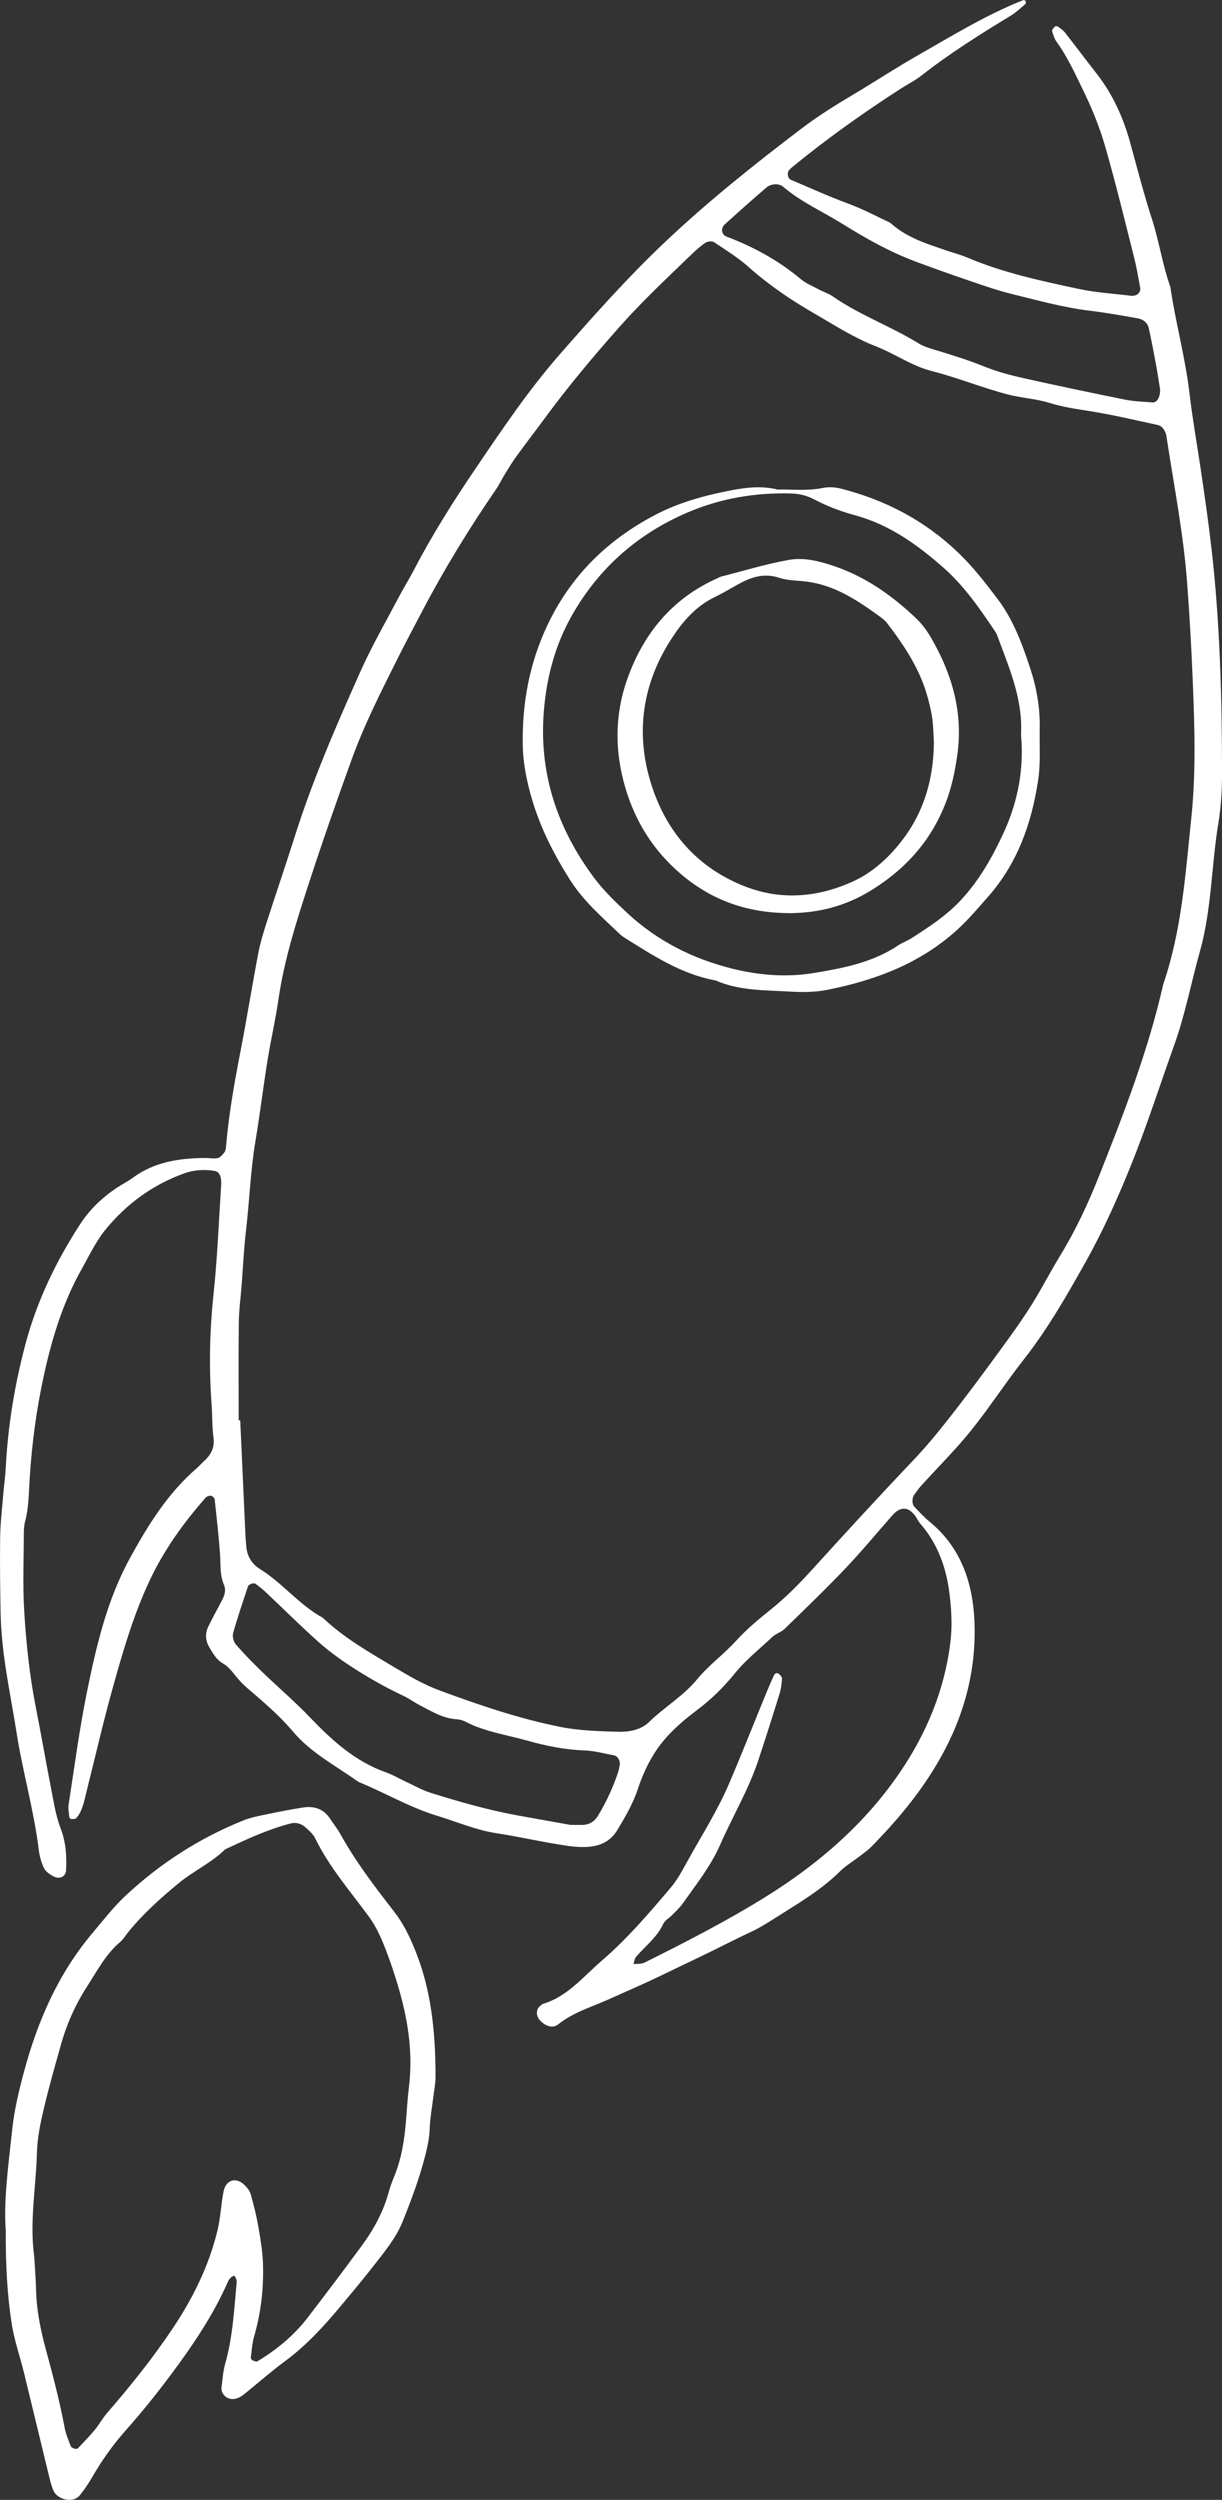
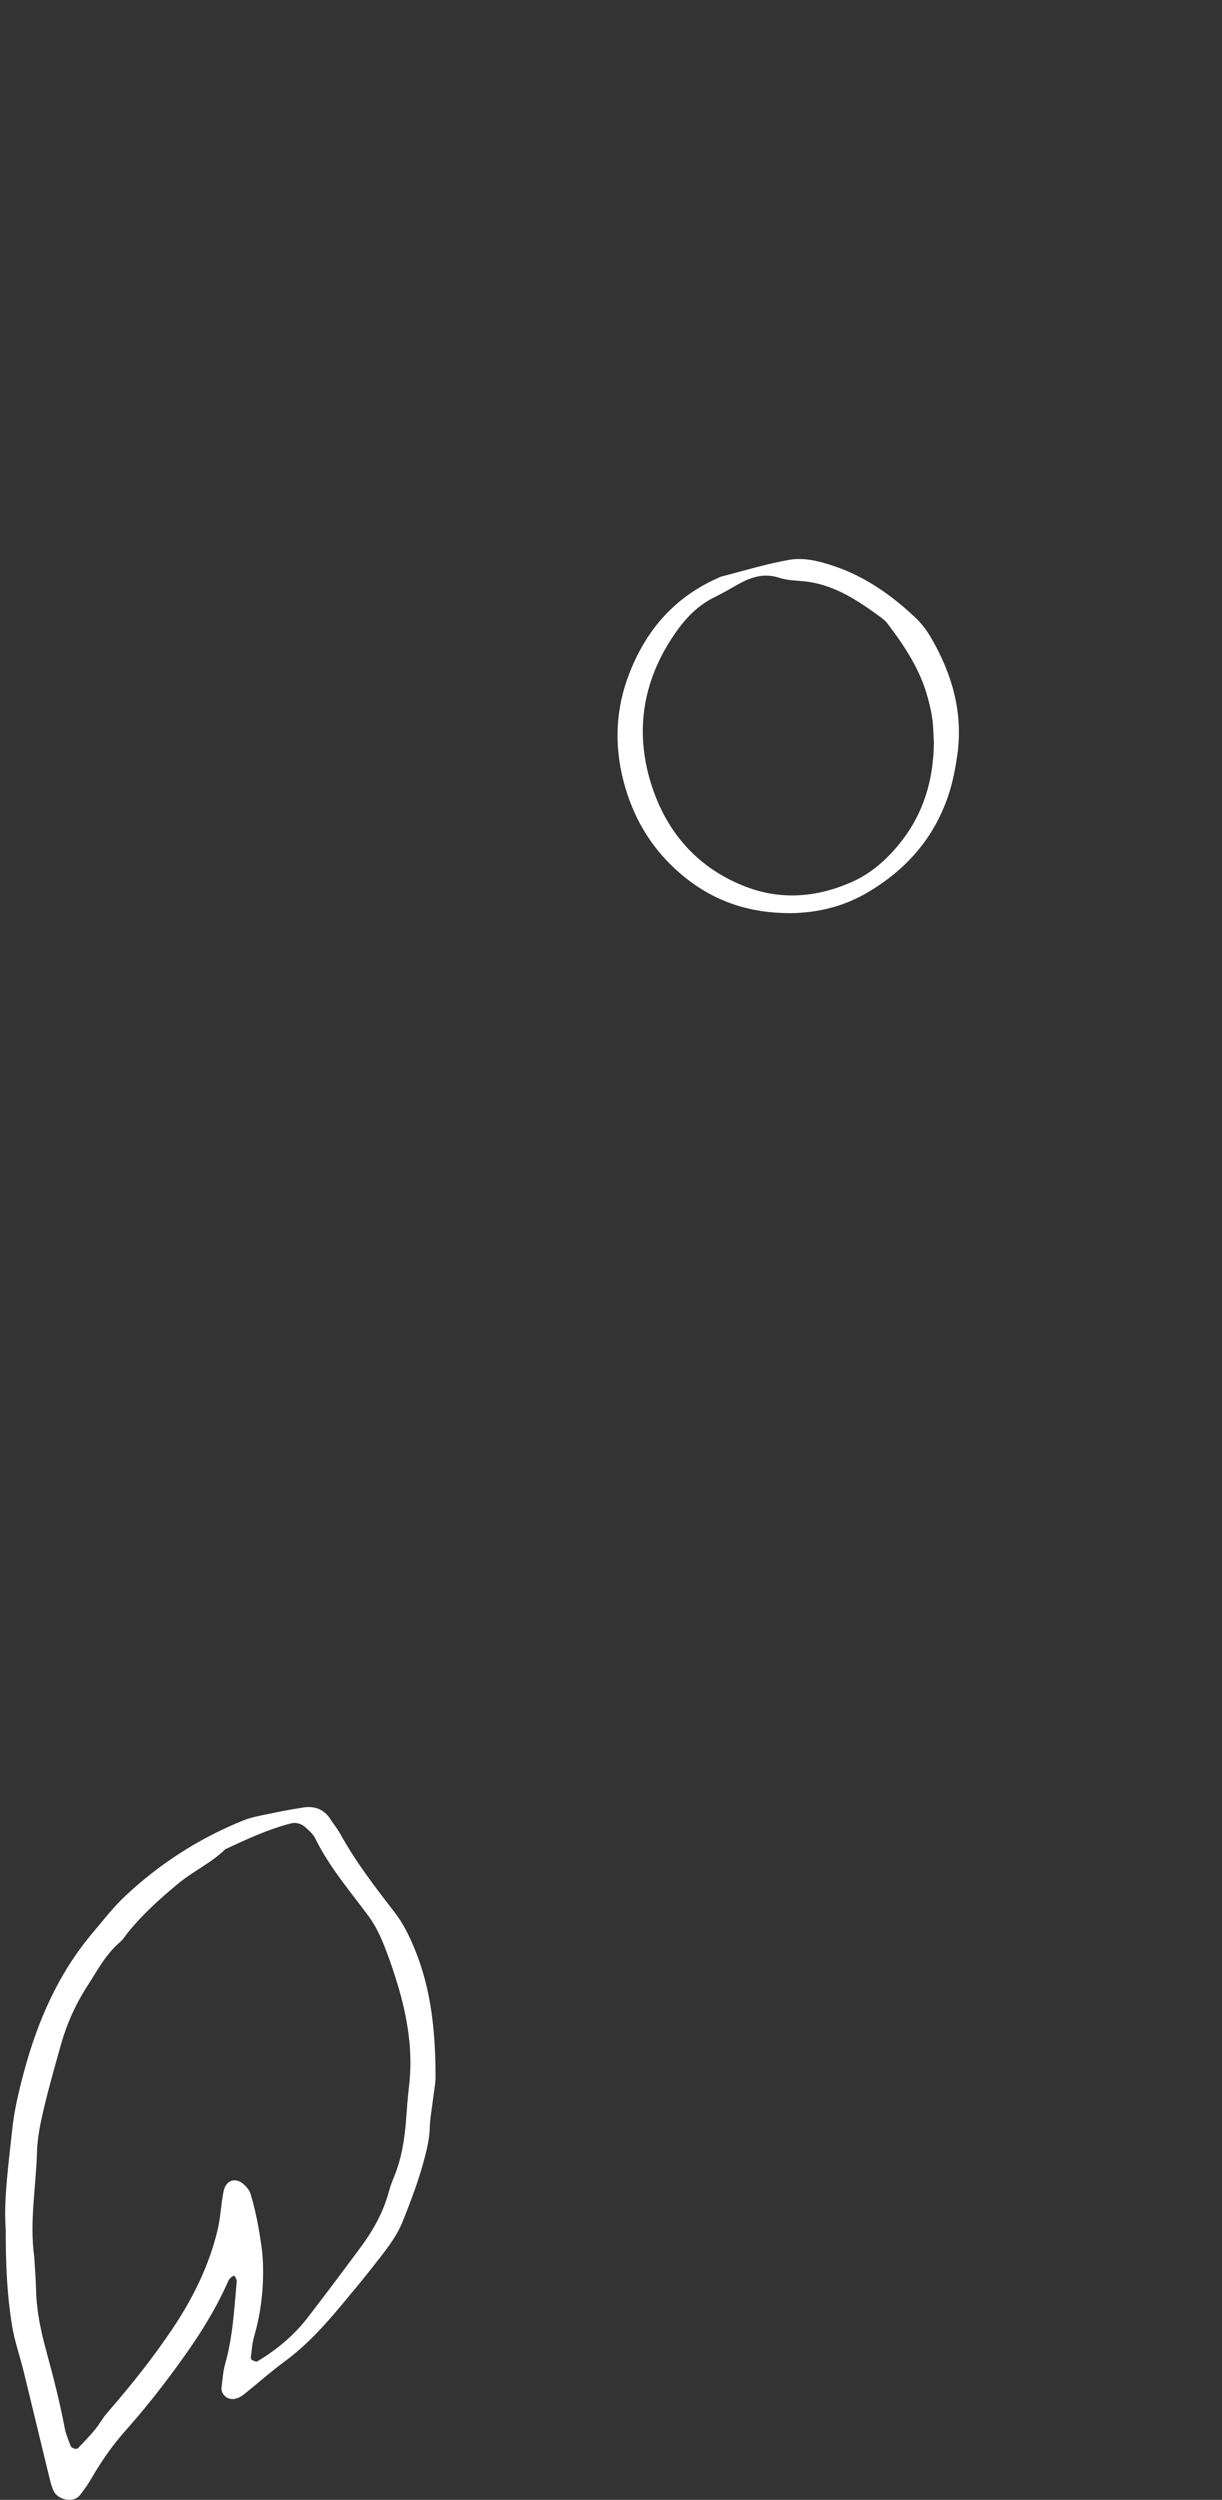
<svg xmlns="http://www.w3.org/2000/svg" id="Ebene_2" data-name="Ebene 2" viewBox="0 0 494.24 1010.96">
  <rect x="0" y="0" width="494.24" height="1010.96" fill="#333333" stroke="none" />
  <defs>
    <style>
      .cls-1 {
        fill: #fff;
        stroke-width: 0px;
      }
    </style>
  </defs>
  <g id="Ebene_1-2" data-name="Ebene 1">
    <g>
-       <path class="cls-1" d="M255.92,794.31c1.61-.19,3.42.05,4.78-.63,16.66-8.3,33.23-16.8,49.05-26.64,21.31-13.26,40.08-29.49,54.24-50.31,10.81-15.88,18.11-33.47,20.42-52.78.74-6.16.44-12.3-.27-18.54-1.24-11.04-4.67-20.88-11.98-29.3-.8-.93-1.3-2.11-2.03-3.11-2.78-3.76-6-3.84-9.2-.21-6.3,7.14-12.35,14.5-18.91,21.39-7.97,8.38-16.32,16.41-24.61,24.48-1.45,1.41-3.67,2.03-5.14,3.42-5.09,4.82-10.61,9.14-15.09,14.67-4.39,5.42-9.33,10.34-15.04,14.64-6.88,5.18-13.43,10.87-18.05,18.57-2.6,4.33-4.57,8.83-6.1,13.47-1.97,5.99-5.07,11.27-8.26,16.59-2.59,4.32-6.49,6.34-11.21,6.8-2.85.28-5.8.09-8.65-.31-9.82-1.39-19.48-3.68-29.3-5.18-8.09-1.24-15.86-4.62-23.78-7.02-11.12-3.37-21.11-9.34-31.81-13.69-9.05-6.48-19.1-11.63-26.45-20.33-5.35-6.34-11.63-11.72-17.91-17.1-1.87-1.6-3.66-3.36-5.19-5.28-1.56-1.96-3.03-3.93-5.25-5.19-2.65-1.5-4.06-4.1-5.53-6.57-1.58-2.66-1.74-5.57-.4-8.35,1.79-3.72,3.84-7.31,5.72-10.99.97-1.89,1.48-3.91.59-5.97-1.7-3.94-1.27-8.11-1.56-12.23-.53-7.42-1.36-14.82-2.17-22.22-.06-.58-.92-1.41-1.5-1.5-.69-.1-1.71.27-2.18.8-9.03,10.29-16.92,21.25-22.78,33.81-6.53,13.98-10.74,28.65-14.85,43.37-3.89,13.93-7.09,28.05-10.63,42.08-.91,3.59-1.49,7.35-4.01,10.29-.38.44-1.45.39-2.19.38-.24,0-.64-.59-.67-.93-.16-1.62-.51-3.29-.27-4.86,2.35-15.11,4.32-30.29,7.36-45.26,3.79-18.65,8.07-37.27,17.32-54.21,7.36-13.48,15.4-26.5,27.24-36.68.94-.81,1.73-1.78,2.66-2.61,2.94-2.62,4.6-5.56,4.02-9.8-.61-4.5-.45-9.1-.79-13.64-1.1-14.9-.74-29.74.84-44.63,1.53-14.4,2.08-28.89,3.03-43.35.08-1.23.09-2.52-.23-3.69-.31-1.14-.99-2.21-2.42-2.44-4.17-.67-8.28-.43-12.25.99-12.77,4.58-23.4,12.38-31.89,22.79-3.87,4.75-6.55,10.5-9.6,15.9-7.6,13.46-12.05,28.16-15.31,43.08-3,13.71-4.86,27.69-5.73,41.76-.36,5.78-.36,11.59-1.85,17.26-.42,1.58-.51,3.28-.51,4.93-.03,10.34-.47,20.72.14,31.03.78,13.21,2.17,26.4,4.75,39.43,2.16,10.95,4.05,21.95,6.2,32.91,1.03,5.27,1.83,10.69,3.74,15.65,2.15,5.61,2.56,11.2,2.25,17.01-.15,2.77-2.64,3.97-5.4,2.39-1.37-.78-2.9-1.86-3.54-3.19-1.05-2.21-1.76-4.69-2.06-7.12-1.96-16.05-6.49-31.61-9-47.55-2.51-15.92-6.12-31.71-6.45-47.91-.21-10.34-.35-20.68-.21-31.02.08-5.78.77-11.55,1.24-17.32.3-3.71.85-7.41,1.04-11.12.89-17,3.64-33.72,8.04-50.14,4.64-17.32,12.34-33.3,22.09-48.29,3.88-5.97,9-10.8,14.93-14.74,2.07-1.38,4.33-2.48,6.32-3.95,8.78-6.49,18.91-7.93,29.42-8.01,1.63-.01,3.33.39,4.88.05,1.02-.22,1.96-1.32,2.69-2.23.47-.6.63-1.54.7-2.35,1.1-12.8,3.29-25.43,5.75-38.03,2.61-13.39,4.77-26.88,7.31-40.29.77-4.05,1.98-8.03,3.24-11.96,3.79-11.81,7.82-23.55,11.56-35.37,7.26-22.93,16.84-44.94,26.64-66.84,4.56-10.18,10.17-19.89,15.38-29.78,1.92-3.66,4.13-7.17,6.04-10.84,7.45-14.34,16.06-27.97,25.13-41.33,10.69-15.76,21.31-31.57,33.87-45.93,13.61-15.56,27.33-30.98,42.38-45.26,17.47-16.57,36.21-31.5,55.31-46.03,6.57-5,13.62-9.43,20.73-13.65,8.88-5.27,17.51-10.97,26.47-16.07,13.97-7.96,27.71-16.44,42.75-22.37.21-.08.79.31.92.6.12.28,0,.87-.23,1.07-1.89,1.58-3.68,3.33-5.77,4.6-12.37,7.54-24.64,15.2-36.06,24.16-2.59,2.04-5.6,3.54-8.38,5.33-15.31,9.85-30.12,20.39-44.2,31.95-.32.26-.6.57-.9.86-1.19,1.13-.86,3.55.59,4.16,7.62,3.21,15.15,6.66,22.9,9.52,4.67,1.73,9.11,3.86,13.53,6.07,1.47.73,3.13,1.27,4.34,2.33,6.43,5.6,14.37,7.99,22.17,10.68,2.74.94,5.57,1.64,8.23,2.77,14.56,6.21,29.95,9.48,45.31,12.76,6.83,1.46,13.89,1.86,20.85,2.72,2.5.31,4.27-1.21,3.86-3.41-.75-4.07-1.44-8.15-2.46-12.16-3.75-14.83-7.35-29.72-11.57-44.42-2.16-7.52-5.06-14.93-8.48-21.97-3.42-7.04-6.63-14.26-11.24-20.68-.92-1.29-1.46-2.91-1.87-4.46-.12-.46.7-1.27,1.23-1.78.2-.19.9-.14,1.19.07.99.72,2.06,1.43,2.79,2.37,4.34,5.54,8.55,11.17,12.88,16.71,6.46,8.29,10.69,17.64,13.47,27.73,2.85,10.36,5.53,20.79,8.84,31.01,2.93,9.06,4.26,18.51,7.45,27.48,2.08,14.34,6.01,28.34,7.7,42.77,1.21,10.27,3.01,20.46,4.54,30.69,1.59,10.63,3.11,21.26,4.35,31.95,3.47,30.09,4.25,60.27,4.3,90.5.01,7.04-.33,14.03-1.5,21.03-1.43,8.56-2.06,17.26-2.99,25.91-.92,8.63-2.05,17.24-4.4,25.61-3.57,12.74-6.02,25.8-10.51,38.29-5.73,15.96-10.89,32.15-17.21,47.87-5.39,13.42-11.33,26.73-18.39,39.34-7.64,13.66-15.47,27.36-25.17,39.73-7.41,9.44-13.92,19.54-21.44,28.86-6.22,7.71-13.3,14.73-19.97,22.09-1.1,1.21-2.06,2.55-2.99,3.89-.86,1.23-.85,3.7.08,4.67,1.99,2.08,3.94,4.24,6.16,6.06,12.87,10.53,17.61,25.02,18.21,40.66.76,19.8-4.3,38.4-14.28,55.8-7.51,13.1-17,24.42-27.48,35.07-1.44,1.46-3.17,2.64-4.81,3.9-2.62,2.03-5.53,3.75-7.86,6.06-8.05,7.94-17.79,13.46-27.2,19.46-2.79,1.78-5.64,3.52-8.62,4.91-7.84,3.67-15.51,7.7-23.35,11.4-7.84,3.7-15.58,7.63-23.52,11.11-3.78,1.66-7.54,3.39-11.32,5.05-6.79,2.99-13.97,5.14-19.93,9.91-2.24,1.8-5.37.74-7.62-1.93-1.45-1.73-1.27-4.4.37-5.52.34-.23.58-.68.94-.79,10.03-2.94,16.38-11.02,23.83-17.42,10.37-8.91,19.28-19.35,28.11-29.77,2.64-3.11,4.59-6.86,6.59-10.47,5.8-10.49,12.28-20.62,16.99-31.67,5.19-12.17,10.05-24.49,15.07-36.73.94-2.29,1.94-4.55,2.96-6.8.43-.94,1.28-1.23,2.08-.58.57.46,1.26,1.31,1.21,1.94-.16,2.04-.41,4.12-1.01,6.07-2.81,9.06-5.67,18.11-8.67,27.11-3.92,11.79-10.34,22.48-15.29,33.82-3.83,8.76-9.83,16.26-15.32,24.02-1.18,1.67-2.75,3.08-4.2,4.55-1.15,1.18-2.85,2.06-3.49,3.45-2.52,5.46-7.25,8.98-11,13.35-.71.83-.8,2.18-1.18,3.29l-.77.09.53-.38ZM96.53,574.42c.21,0,.42,0,.63-.01.71,15.71,1.42,31.42,2.14,47.13.06,1.24.21,2.47.3,3.71.27,4.03,2.24,7.24,5.52,9.27,9.19,5.69,15.89,14.53,25.44,19.72,8.78,8.35,19.27,14.24,29.55,20.38,5.67,3.38,11.5,6.72,17.66,9,15.87,5.87,31.87,11.33,48.57,14.7,7.82,1.58,15.6,1.77,23.41,2.02,4.49.14,9.39-.64,12.76-3.94,6.2-6.06,13.82-10.45,19.4-17.23,4.71-5.73,10.8-10.11,15.81-15.62,4.13-4.55,8.92-8.57,13.74-12.42,6.17-4.92,11.65-10.47,16.94-16.3,13.63-15,27.33-29.94,41.29-44.62,6.56-6.9,12.39-14.36,18.18-21.85,6.56-8.5,12.9-17.17,19.21-25.85,3.64-5.01,7.22-10.09,10.48-15.36,3.92-6.33,7.33-12.97,11.21-19.32,6.28-10.27,11.36-21.17,15.76-32.29,10.05-25.35,19.93-50.79,25.95-77.51,7.47-21.75,8.98-44.55,11.34-67.14,1.94-18.54,1.34-37.21.58-55.81-.54-13.22-1.28-26.43-2.28-39.64-1.5-19.86-5.37-39.32-8.34-58.94-.06-.41-.14-.82-.28-1.21-.61-1.6-1.58-3.07-3.28-3.43-9.3-2-18.58-4.22-27.96-5.68-5.33-.83-10.6-1.62-15.76-3.23-5.52-1.72-11.34-1.97-16.97-3.45-10.4-2.73-20.35-6.81-30.75-9.46-8.07-2.06-14.89-7.03-22.61-10.02-8.86-3.43-16.85-8.64-25.08-13.4-9.37-5.41-18.17-11.39-26.25-18.59-4.29-3.82-9.26-6.9-14.07-10.1-.78-.52-2.55-.33-3.41.23-2.06,1.36-3.93,3.03-5.71,4.75-9.79,9.49-19.77,18.77-28.84,29-10.71,12.08-21.08,24.42-30.63,37.44-3.67,5-7.47,9.91-11.12,14.92-1.7,2.33-3.21,4.81-4.73,7.27-1.3,2.11-2.36,4.38-3.75,6.41-10.77,15.7-20.72,31.89-29.57,48.76-3.46,6.59-6.97,13.15-10.3,19.81-6.66,13.31-13.41,26.62-18.48,40.63-6.05,16.71-11.92,33.49-17.42,50.4-5,15.36-9.89,30.69-12.21,46.75-1.18,8.18-3.07,16.25-4.38,24.41-1.77,11.02-3.13,22.12-4.96,33.13-1.98,11.85-2.35,23.86-3.76,35.76-.88,7.39-1.2,14.84-1.78,22.27-.39,4.95-1.07,9.89-1.13,14.84-.16,13.24-.05,26.48-.05,39.73ZM469.21,157.55c-.34-2.1-.94-6.17-1.68-10.22-.89-4.88-1.83-9.75-2.9-14.59-.49-2.22-2.26-3.59-4.34-3.97-6.5-1.18-13.02-2.33-19.58-3.12-10.69-1.29-21.02-4.19-31.42-6.74-5.61-1.37-11.09-3.29-16.56-5.15-7.42-2.52-14.81-5.15-22.15-7.88-10.48-3.9-20.23-9.34-29.66-15.23-8.04-5.02-16.82-8.86-24.12-15.09-1.77-1.51-4.95-1.34-6.93.36-5.64,4.84-11.18,9.79-16.68,14.77-1.82,1.65-1.41,4.2.68,5,10.88,4.14,20.96,9.61,29.93,17.13,2.17,1.82,4.94,2.93,7.48,4.29,1.82.97,3.86,1.58,5.53,2.75,10.91,7.59,23.51,12.09,34.77,19.04,2.06,1.27,4.53,1.97,6.88,2.68,6.72,2.02,13.39,4.13,19.93,6.76,4.96,1.99,10.21,3.39,15.44,4.56,13.71,3.07,27.47,5.95,41.24,8.73,3.62.73,7.36.82,11.06,1.11,1.54.12,3.12-1.62,3.08-5.19ZM230.69,738c3.51,0,4.34.04,5.17,0,2.68-.15,4.65-1.44,6.03-3.74,3.43-5.69,6.2-11.69,8.26-18.01.25-.78.31-1.62.5-2.42.35-1.52-.75-3.65-2.21-3.93-4.05-.76-8.11-1.89-12.19-2.03-7.95-.27-15.63-1.88-23.19-4-8.32-2.33-17-3.55-24.8-7.6-1.08-.56-2.36-.91-3.57-.98-5.6-.34-10.19-3.25-14.95-5.71-2.2-1.14-4.21-2.65-6.44-3.7-11.69-5.47-25.8-14.09-34.39-21.77-7.39-6.61-14.42-13.62-21.64-20.42-1.19-1.12-2.52-2.1-3.81-3.12-.75-.6-2.84,0-3.17.99-2.07,6.25-4.21,12.48-6,18.82-.38,1.36.15,3.52,1.08,4.61,3.22,3.76,6.71,7.29,10.26,10.75,6.51,6.33,13.44,12.19,19.74,18.78,8.84,9.25,18.32,17.88,30.81,22.26,2.71.95,5.22,2.47,7.84,3.69,3.37,1.56,6.64,3.45,10.15,4.56,11.43,3.58,22.95,6.89,34.75,9.06,8.11,1.49,16.24,2.92,21.76,3.9Z" />
      <path class="cls-1" d="M2.31,901.57c-.87-11.86,1.13-26.25,2.66-40.63.83-7.77,2.7-15.5,4.73-23.07,5.52-20.58,13.91-39.83,27.83-56.28,4.27-5.05,8.34-10.36,13.15-14.86,14.02-13.12,29.96-23.4,47.83-30.57,2.67-1.07,5.55-1.66,8.38-2.24,5.26-1.09,10.53-2.18,15.85-2.97,4.38-.65,8.19.62,10.76,4.54,1.36,2.08,2.94,4.03,4.14,6.19,6.23,11.27,14.05,21.45,21.9,31.58,3.61,4.66,6.05,9.74,8.26,15.15,6.74,16.43,8.3,33.65,8.36,51.12.01,3.28-.7,6.57-1.09,9.85-.44,3.7-1.15,7.39-1.26,11.09-.1,3.78-.84,7.36-1.76,10.99-2.32,9.25-5.67,18.15-9.21,26.97-2.64,6.57-7.2,12.05-11.52,17.6-4.31,5.54-8.82,10.92-13.31,16.31-6.89,8.26-14.09,16.19-22.84,22.62-5.32,3.91-10.28,8.3-15.42,12.45-.96.78-1.93,1.61-3.03,2.13-1.51.7-3.13.97-4.76.15-1.38-.69-2.58-2.46-2.38-4,.43-3.28.61-6.64,1.51-9.8,3.08-10.85,3.62-22.03,4.65-33.15.07-.71-.38-1.54-.76-2.21-.35-.62-2.05.55-2.73,2.09-6.04,13.74-14.43,26.06-23.35,38.01-5.69,7.62-11.68,15.05-17.99,22.16-5.27,5.92-9.76,12.28-13.7,19.11-1.44,2.5-3.08,4.9-4.88,7.15-2.85,3.58-9.07,1.63-10.59-1.58-.87-1.84-1.36-3.88-1.85-5.87-3.43-14.07-6.8-28.15-10.23-42.22-1.57-6.42-3.79-12.62-4.85-19.22-1.9-11.92-2.52-23.86-2.49-38.57ZM13.84,912.51c.26,4.55.64,9.1.75,13.65.2,8.35,1.9,16.45,4.08,24.43,2.84,10.39,5.51,20.82,7.52,31.41.45,2.4,1.48,4.71,2.32,7.03.39,1.09,2.41,1.72,3.1.98,2.24-2.4,4.57-4.74,6.66-7.27,1.84-2.22,3.22-4.82,5.11-6.99,9.5-10.96,18.55-22.24,26.6-34.31,8.1-12.14,14.46-25,17.95-39.3,1.29-5.29,1.44-10.65,2.49-15.92.91-4.55,4.81-5.94,8.25-2.79,1.17,1.07,2.31,2.5,2.74,3.97,1.25,4.35,2.32,8.77,3.1,13.23.85,4.88,1.69,9.82,1.85,14.75.33,9.98-.78,19.83-3.58,29.48-.8,2.74-.95,5.66-1.33,8.51-.05.34.24.94.53,1.07.66.3,1.65.78,2.1.51,7.88-4.72,14.86-10.51,20.48-17.84,7.3-9.53,14.54-19.1,21.65-28.78,5-6.8,8.87-13.89,11.05-21.99.54-1.99,1.27-3.95,2.06-5.86,3.05-7.36,4.29-15.1,4.9-22.98.35-4.54.64-9.09,1.19-13.61,1.73-14.26-.56-28.05-4.68-41.63-1.32-4.35-2.76-8.69-4.38-12.94-1.91-5.01-3.96-9.91-7.23-14.34-7.55-10.24-15.95-19.93-21.61-31.5-.87-1.78-2.56-3.24-4.1-4.6-1.61-1.42-3.73-2.01-5.81-1.47-9.26,2.39-17.89,6.41-26.51,10.46-5.62,5.51-12.86,8.77-18.92,13.78-7.38,6.1-14.42,12.41-20.43,19.87-1.04,1.29-1.9,2.79-3.15,3.84-5.81,4.91-9.27,11.63-13.27,17.81-4.7,7.26-8.3,15.25-10.66,23.66-2.46,8.76-4.97,17.52-7.05,26.38-1.32,5.63-2.5,11.42-2.66,17.16-.38,14.05-3.05,28.05-1.12,42.16Z" />
-       <path class="cls-1" d="M314.56,197.97c5.93-.1,12.11.63,18.3-.65,2.34-.48,5.01-.29,7.35.31,17.93,4.59,33.76,12.86,47.29,25.81,6.05,5.79,11.04,12.26,16,18.82,6.32,8.35,9.9,18.13,13.15,27.96,2.61,7.88,4.03,15.97,3.86,24.39-.14,7.01.42,13.99-.65,21.03-2.67,17.52-8.39,33.6-20.32,47.11-4.09,4.63-8.04,9.32-12.67,13.51-14.96,13.5-32.96,20.18-52.23,24.03-4.81.96-9.92,1.03-14.84.73-10.24-.63-20.68-.27-30.4-4.53-13.79-2.48-25.19-10.03-36.76-17.24-.7-.44-1.38-.94-1.97-1.51-7.17-6.83-14.73-13.41-20.06-21.81-6.42-10.13-11.94-20.87-15.36-32.42-2.1-7.1-3.66-14.43-3.81-21.93-.33-16.78,2.56-32.84,9.7-48.18,9.45-20.32,24.46-35.07,44.12-45.31,9.6-5,20.04-7.8,30.57-9.82,6-1.15,12.3-1.87,18.74-.28ZM413.15,300.02c-.06-1.24-.22-2.49-.17-3.72.59-14.11-5.01-26.69-9.72-39.48-.28-.76-.78-1.45-1.24-2.14-6.01-8.95-12.2-17.83-20.3-24.98-10.58-9.34-21.94-17.54-35.95-21.34-5.57-1.51-11.1-3.57-16.18-6.26-3.1-1.64-6.07-2.41-9.37-2.52-14.67-.46-28.84,1.94-42.35,7.76-20.03,8.63-35.64,22.39-46.44,41.33-6.86,12.02-10.36,25.1-11.47,38.94-2.03,25.14,5.41,47.32,20.25,67.29,3.95,5.31,8.73,9.9,13.59,14.42,12.12,11.25,26.45,18.43,42.27,22.39,10.84,2.71,22.1,3.62,33.25,1.76,11.82-1.97,23.63-4.23,33.89-11.11,1.71-1.15,3.73-1.83,5.46-2.95,6.94-4.48,13.82-8.9,19.62-15.04,7.54-7.98,12.79-17.22,17.36-26.99,5.53-11.83,8.2-24.26,7.52-37.35Z" />
      <path class="cls-1" d="M319.81,369.28c-16.66.04-31.31-4.67-44.36-15.76-11.19-9.52-18.39-21.11-22.46-34.72-4.36-14.57-4.45-29.5.63-43.95,6.58-18.7,18.38-33.06,36.95-41.18.38-.17.74-.4,1.13-.5,9.17-2.33,18.24-5.15,27.53-6.77,6.08-1.06,12.37.59,18.24,2.58,12.75,4.33,23.5,11.97,33.14,21.17,2.36,2.25,4.36,5.01,6,7.84,8.53,14.69,13.01,30.38,10.55,47.48-.82,5.69-1.94,11.45-3.82,16.86-5.77,16.64-16.6,29.06-31.77,38.19-9.94,5.98-20.4,8.61-31.77,8.76ZM377.74,300.73c-.2-3.3-.22-6.62-.64-9.9-.37-2.86-1.06-5.7-1.81-8.49-3.03-11.43-9.4-21.06-16.47-30.31-.74-.96-1.73-1.77-2.73-2.5-8.73-6.36-17.64-12.4-28.63-14.16-4.07-.65-8.39-.43-12.24-1.7-6.68-2.21-12.15.01-17.66,3.17-2.87,1.64-5.74,3.3-8.71,4.74-7.74,3.78-13.11,10.24-17.52,17.12-12.41,19.34-14.6,40.42-6.78,61.83,6.51,17.82,18.82,30.99,36.9,38,14.72,5.71,29.41,4.3,43.41-2,7.89-3.55,14.45-9.52,19.85-16.48,8.98-11.57,12.78-24.84,13-39.32Z" />
    </g>
  </g>
</svg>